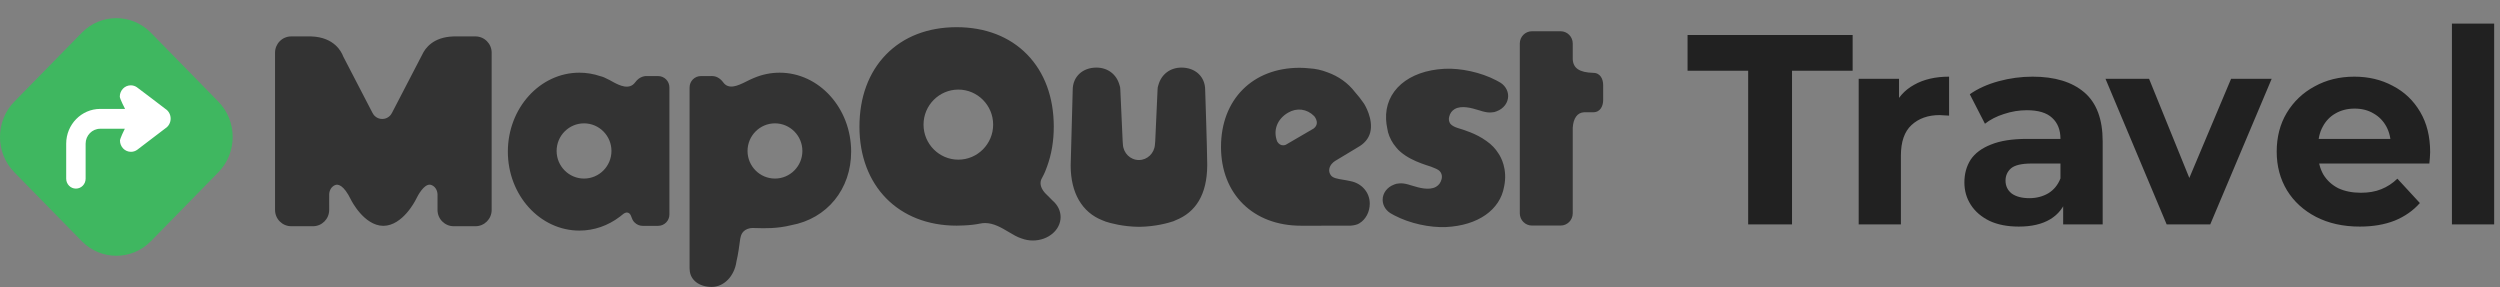
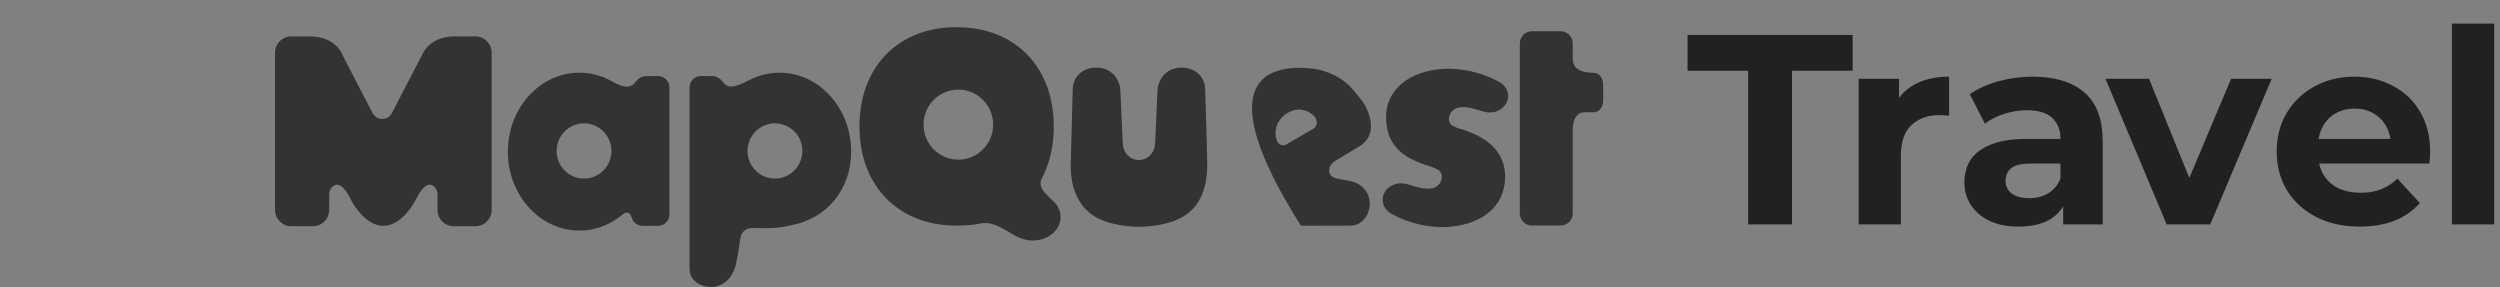
<svg xmlns="http://www.w3.org/2000/svg" width="1515" height="174" viewBox="0 0 1515 174" fill="none">
  <rect x="0" y="0" width="1515" height="174" fill="#808080" stroke="none" />
  <g clip-path="url(#clip0_4735_3699)">
-     <path d="M472.447 44.046C496.35 44.046 515.795 65.509 515.795 91.891C515.795 114.608 501.222 132.519 479.419 136.481C470.967 138.594 463.208 138.359 458.573 138.217C456.293 138.148 455.254 138.125 454.578 138.288C449.731 139.236 449.003 142.684 448.654 144.341L448.577 144.728C447.999 149.133 447.298 154.185 446.31 158.386L446.282 158.543C445.001 167.428 438.694 173.877 431.285 173.877C423.665 173.877 418.182 169.612 417.951 163.508L417.94 163.365C417.908 163.093 417.886 162.819 417.886 162.541V52.981C417.886 49.186 420.952 46.098 424.723 46.098H430.43L430.586 46.091C430.859 46.068 431.427 46.039 432.224 46.133C433.348 46.225 434.436 46.596 435.428 47.243C436.486 47.877 437.435 48.766 438.243 49.881C441.573 54.465 446.98 52.005 451.864 49.587L452.425 49.309C453.9 48.575 455.425 47.816 456.905 47.229C461.877 45.117 467.106 44.046 472.447 44.046ZM579.706 16.476C597.086 16.476 611.855 22.188 622.418 32.991C632.997 43.812 638.589 58.955 638.589 76.782C638.589 85.471 637.213 93.608 634.494 100.997C633.921 102.638 632.992 105.036 631.799 107.202C631.572 107.65 631.339 108.091 631.101 108.531L631.012 108.721C630.304 110.496 630.101 113.339 633.224 116.899L634.973 118.653C635.111 118.78 635.234 118.89 635.337 118.987L637.75 121.446L637.856 121.545C640.997 124.229 642.727 127.776 642.727 131.533C642.727 139.367 635.184 145.74 625.915 145.74C623.572 145.74 621.297 145.335 619.055 144.502C616.534 143.726 613.95 142.184 611.211 140.555C606.929 138.005 602.165 135.165 596.946 135.165C596.01 135.165 595.058 135.258 594.092 135.459C591.029 136.097 587.556 136.49 583.737 136.63C582.317 136.707 580.998 136.744 579.706 136.744C544.488 136.744 520.825 112.648 520.825 76.782C520.825 58.955 526.416 43.812 536.994 32.991C547.558 22.188 562.327 16.476 579.706 16.476ZM351.105 44.045C355.425 44.045 359.72 44.764 363.875 46.182L364.204 46.261C365.467 46.546 367.041 47.315 368.468 48.06L369.309 48.459C369.873 48.744 370.776 49.221 371.895 49.888C375.198 51.612 381.344 54.822 384.931 49.88C387.678 46.093 391.197 45.967 392.586 46.091L398.829 46.099C402.6 46.099 405.666 49.186 405.666 52.98V129.981C405.666 133.775 402.6 136.862 398.829 136.862H389.407C387.584 136.862 385.864 136.138 384.528 134.787C383.454 133.76 383.036 132.595 382.667 131.565C382.278 130.48 381.837 129.252 380.5 128.886C379.243 128.542 378.152 129.268 377.252 130.022C376.82 130.383 376.383 130.736 375.932 131.084L375.758 131.219C368.482 136.791 359.957 139.736 351.105 139.736C327.203 139.736 307.757 118.273 307.757 91.891C307.757 65.508 327.203 44.045 351.105 44.045ZM875.357 41.687C885.305 41.181 897.573 43.907 906.607 48.635L906.721 48.69C907.121 48.864 907.534 49.089 907.951 49.359L908.137 49.465C911.714 51.222 913.936 54.57 913.936 58.2C913.936 62.225 911.238 65.834 907.058 67.394L906.914 67.455C906.124 67.831 905.16 68.049 903.962 68.109C903.56 68.148 903.151 68.169 902.738 68.169C901.183 68.169 899.077 67.745 896.804 66.974L896.623 66.921C896.354 66.861 895.94 66.733 895.421 66.574C892.296 65.623 885.795 63.645 881.587 66.069C879.844 67.075 878.698 68.671 878.183 70.819C877.842 72.237 878.035 73.599 878.744 74.756C878.84 74.911 878.963 75.028 879.07 75.169C879.817 75.979 881.127 76.884 883.458 77.597C886.96 78.668 894.47 80.851 900.772 85.434C903.841 87.566 906.248 90.057 908.066 93.004L908.11 93.071C909.475 95.078 913.751 102.454 911.477 113.142C909.012 127.242 895.596 136.607 876.464 137.581C866.502 138.081 854.248 135.36 845.215 130.633L845.099 130.578C844.701 130.405 844.286 130.179 843.869 129.908L843.683 129.803C840.105 128.045 837.882 124.698 837.882 121.068C837.882 117.044 840.583 113.434 844.761 111.873L844.905 111.813C845.694 111.437 846.66 111.219 847.859 111.16C848.26 111.121 848.67 111.099 849.084 111.099C850.636 111.099 852.744 111.523 855.016 112.295L855.197 112.346C855.468 112.408 855.881 112.536 856.399 112.693C859.525 113.645 866.029 115.622 870.235 113.2C871.978 112.194 873.122 110.597 873.638 108.449C873.979 107.03 873.785 105.668 873.077 104.512C872.857 104.153 872.599 103.833 872.321 103.55C871.436 102.702 869.57 101.888 867.269 101.03C863.39 99.785 859.039 98.365 854.889 96.167L854.769 96.1C854.363 95.886 853.963 95.661 853.554 95.424C851.171 94.067 849.071 92.488 847.293 90.717L846.124 89.371C843.766 86.658 842.102 83.555 841.074 79.936H841.117L840.663 77.748C840.286 75.937 840.061 74.193 839.971 72.418C839.105 55.159 853.326 42.809 875.357 41.687ZM715.965 40.956C724.427 40.956 730.335 46.523 730.335 54.493C730.335 54.907 731.538 90.399 731.574 99.495L731.574 100.261C731.478 117.796 724.715 128.682 712.284 133.532L711.161 134.048C708.32 135.011 700.42 137.348 690.268 137.455L690.229 137.453L690.18 137.455C680.566 137.358 672.973 135.266 669.762 134.22L669.778 134.18L668.116 133.532C655.678 128.679 648.827 116.855 648.825 100.287C649.032 92.714 650.064 54.92 650.064 54.493C650.064 46.523 655.974 40.956 664.435 40.956C671.241 40.956 676.592 44.99 678.4 51.482L678.454 51.643C678.754 52.43 678.905 53.24 678.907 54.137L680.325 85.421C680.325 86.043 680.372 86.684 680.467 87.385C680.695 92.771 684.946 96.975 690.185 96.975C695.266 96.975 699.51 92.903 699.885 87.685C700.014 86.864 700.074 86.145 700.072 85.505L701.494 54.055C701.494 53.24 701.647 52.43 701.947 51.643L702 51.482C703.808 44.99 709.158 40.956 715.965 40.956ZM188.261 22.066L188.613 22.076C202.624 22.534 206.963 31.435 207.958 34.152L225.712 68.368C226.345 69.752 228.304 72.092 231.631 72.092C234.955 72.092 236.916 69.752 237.511 68.449L255.859 33.108C257.666 29.16 262.524 22.477 274.745 22.077C274.813 22.076 274.882 22.072 274.927 22.066H275.161C275.645 22.056 276.14 22.056 276.677 22.066H288.153C293.553 22.066 297.945 26.49 297.945 31.924V127.232C297.945 132.667 293.553 137.091 288.153 137.091H274.927C269.528 137.091 265.134 132.667 265.134 127.232V117.716L265.13 117.58C264.939 115.035 263.651 113.067 261.594 112.179C261.179 111.999 260.762 111.917 260.348 111.917C256.917 111.917 253.601 117.596 251.825 121.254C251.749 121.408 244.084 136.753 232.361 136.857H232.258C220.57 136.753 212.872 121.407 212.8 121.259C208.152 111.696 204.681 111.468 203.026 112.179C200.969 113.067 199.679 115.035 199.491 117.58L199.486 127.232C199.486 132.667 195.091 137.091 189.693 137.091H176.468C171.068 137.091 166.673 132.667 166.673 127.232V31.924C166.673 26.49 171.068 22.066 176.468 22.066H186.744C187.246 22.056 187.74 22.056 188.261 22.066ZM787.545 41.082C789.367 41.082 791.246 41.188 793.536 41.42C797.222 41.629 800.878 42.433 804.446 43.827C811.257 46.265 816.865 50.29 821.116 55.795L821.204 55.9C822.975 57.868 824.735 60.116 826.445 62.59L826.796 63.145C826.853 63.235 832.448 72.224 830.345 80.28C829.35 84.092 826.737 87.161 822.577 89.399C822.026 89.694 821.573 89.994 821.295 90.189L809.123 97.509C807.733 98.337 805.966 100.094 805.561 102.311C805.298 103.752 805.651 105.139 806.584 106.32C807.851 107.924 810.507 108.361 813.867 108.911C815.338 109.151 816.857 109.402 818.346 109.761L818.43 109.779C825.287 111.094 830.077 116.682 830.077 123.368C830.077 128.432 827.647 133.02 823.733 135.346L823.592 135.438C822.678 136.103 820.184 136.67 818.51 136.736C817.829 136.768 807.676 136.779 797.744 136.781L788.397 136.782C759.406 136.782 739.927 117.586 739.927 89.017C739.927 60.347 759.063 41.082 787.545 41.082ZM945.731 18.94C949.781 18.94 953.077 22.257 953.077 26.333L953.078 35.823C953.304 41.334 957.114 43.901 965.429 44.142L965.481 44.143C969.937 44.143 971.518 48.126 971.518 51.536V60.637C971.518 64.048 969.937 68.03 965.481 68.03L959.967 68.032C955.909 68.2 953.399 71.621 953.077 77.519V129.294C953.077 133.372 949.781 136.687 945.731 136.687H928.346C924.297 136.687 921.001 133.372 921.001 129.294V26.333C921.001 22.257 924.297 18.94 928.346 18.94H945.731ZM353.926 74.751C344.763 74.751 337.309 82.256 337.309 91.481C337.309 100.705 344.763 108.208 353.926 108.208C363.089 108.208 370.544 100.705 370.544 91.481C370.544 82.256 363.089 74.751 353.926 74.751ZM469.627 74.751C460.463 74.751 453.008 82.256 453.008 91.482C453.008 100.705 460.463 108.209 469.627 108.209C478.79 108.209 486.245 100.705 486.245 91.482C486.245 82.256 478.79 74.751 469.627 74.751ZM580.756 54.288C569.124 54.288 559.661 63.812 559.661 75.52C559.661 87.228 569.124 96.754 580.756 96.754C592.385 96.754 601.849 87.228 601.849 75.52C601.849 63.812 592.385 54.288 580.756 54.288ZM796.333 70.31C791.946 65.929 785.896 65.158 780.54 68.297C773.989 72.138 771.392 78.927 773.924 85.59L774.052 85.857C774.879 87.283 776.172 88.057 777.589 88.057C778.096 88.057 778.618 87.959 779.14 87.755L795.929 77.973L796.087 77.869C797.446 76.868 797.858 75.671 797.965 74.844C798.209 72.956 797.129 71.285 796.464 70.456L796.333 70.31Z" fill="#333333" />
+     <path d="M472.447 44.046C496.35 44.046 515.795 65.509 515.795 91.891C515.795 114.608 501.222 132.519 479.419 136.481C470.967 138.594 463.208 138.359 458.573 138.217C456.293 138.148 455.254 138.125 454.578 138.288C449.731 139.236 449.003 142.684 448.654 144.341L448.577 144.728C447.999 149.133 447.298 154.185 446.31 158.386L446.282 158.543C445.001 167.428 438.694 173.877 431.285 173.877C423.665 173.877 418.182 169.612 417.951 163.508L417.94 163.365C417.908 163.093 417.886 162.819 417.886 162.541V52.981C417.886 49.186 420.952 46.098 424.723 46.098H430.43L430.586 46.091C430.859 46.068 431.427 46.039 432.224 46.133C433.348 46.225 434.436 46.596 435.428 47.243C436.486 47.877 437.435 48.766 438.243 49.881C441.573 54.465 446.98 52.005 451.864 49.587L452.425 49.309C453.9 48.575 455.425 47.816 456.905 47.229C461.877 45.117 467.106 44.046 472.447 44.046ZM579.706 16.476C597.086 16.476 611.855 22.188 622.418 32.991C632.997 43.812 638.589 58.955 638.589 76.782C638.589 85.471 637.213 93.608 634.494 100.997C633.921 102.638 632.992 105.036 631.799 107.202C631.572 107.65 631.339 108.091 631.101 108.531L631.012 108.721C630.304 110.496 630.101 113.339 633.224 116.899L634.973 118.653C635.111 118.78 635.234 118.89 635.337 118.987L637.75 121.446L637.856 121.545C640.997 124.229 642.727 127.776 642.727 131.533C642.727 139.367 635.184 145.74 625.915 145.74C623.572 145.74 621.297 145.335 619.055 144.502C616.534 143.726 613.95 142.184 611.211 140.555C606.929 138.005 602.165 135.165 596.946 135.165C596.01 135.165 595.058 135.258 594.092 135.459C591.029 136.097 587.556 136.49 583.737 136.63C582.317 136.707 580.998 136.744 579.706 136.744C544.488 136.744 520.825 112.648 520.825 76.782C520.825 58.955 526.416 43.812 536.994 32.991C547.558 22.188 562.327 16.476 579.706 16.476ZM351.105 44.045C355.425 44.045 359.72 44.764 363.875 46.182L364.204 46.261C365.467 46.546 367.041 47.315 368.468 48.06L369.309 48.459C369.873 48.744 370.776 49.221 371.895 49.888C375.198 51.612 381.344 54.822 384.931 49.88C387.678 46.093 391.197 45.967 392.586 46.091L398.829 46.099C402.6 46.099 405.666 49.186 405.666 52.98V129.981C405.666 133.775 402.6 136.862 398.829 136.862H389.407C387.584 136.862 385.864 136.138 384.528 134.787C383.454 133.76 383.036 132.595 382.667 131.565C382.278 130.48 381.837 129.252 380.5 128.886C379.243 128.542 378.152 129.268 377.252 130.022C376.82 130.383 376.383 130.736 375.932 131.084L375.758 131.219C368.482 136.791 359.957 139.736 351.105 139.736C327.203 139.736 307.757 118.273 307.757 91.891C307.757 65.508 327.203 44.045 351.105 44.045ZM875.357 41.687C885.305 41.181 897.573 43.907 906.607 48.635L906.721 48.69C907.121 48.864 907.534 49.089 907.951 49.359L908.137 49.465C911.714 51.222 913.936 54.57 913.936 58.2C913.936 62.225 911.238 65.834 907.058 67.394L906.914 67.455C906.124 67.831 905.16 68.049 903.962 68.109C903.56 68.148 903.151 68.169 902.738 68.169C901.183 68.169 899.077 67.745 896.804 66.974L896.623 66.921C896.354 66.861 895.94 66.733 895.421 66.574C892.296 65.623 885.795 63.645 881.587 66.069C879.844 67.075 878.698 68.671 878.183 70.819C877.842 72.237 878.035 73.599 878.744 74.756C878.84 74.911 878.963 75.028 879.07 75.169C879.817 75.979 881.127 76.884 883.458 77.597C886.96 78.668 894.47 80.851 900.772 85.434C903.841 87.566 906.248 90.057 908.066 93.004L908.11 93.071C909.475 95.078 913.751 102.454 911.477 113.142C909.012 127.242 895.596 136.607 876.464 137.581C866.502 138.081 854.248 135.36 845.215 130.633L845.099 130.578C844.701 130.405 844.286 130.179 843.869 129.908L843.683 129.803C840.105 128.045 837.882 124.698 837.882 121.068C837.882 117.044 840.583 113.434 844.761 111.873L844.905 111.813C845.694 111.437 846.66 111.219 847.859 111.16C848.26 111.121 848.67 111.099 849.084 111.099C850.636 111.099 852.744 111.523 855.016 112.295L855.197 112.346C855.468 112.408 855.881 112.536 856.399 112.693C859.525 113.645 866.029 115.622 870.235 113.2C871.978 112.194 873.122 110.597 873.638 108.449C873.979 107.03 873.785 105.668 873.077 104.512C872.857 104.153 872.599 103.833 872.321 103.55C871.436 102.702 869.57 101.888 867.269 101.03C863.39 99.785 859.039 98.365 854.889 96.167L854.769 96.1C854.363 95.886 853.963 95.661 853.554 95.424C851.171 94.067 849.071 92.488 847.293 90.717L846.124 89.371C843.766 86.658 842.102 83.555 841.074 79.936H841.117L840.663 77.748C840.286 75.937 840.061 74.193 839.971 72.418C839.105 55.159 853.326 42.809 875.357 41.687ZM715.965 40.956C724.427 40.956 730.335 46.523 730.335 54.493C730.335 54.907 731.538 90.399 731.574 99.495L731.574 100.261C731.478 117.796 724.715 128.682 712.284 133.532L711.161 134.048C708.32 135.011 700.42 137.348 690.268 137.455L690.229 137.453L690.18 137.455C680.566 137.358 672.973 135.266 669.762 134.22L669.778 134.18L668.116 133.532C655.678 128.679 648.827 116.855 648.825 100.287C649.032 92.714 650.064 54.92 650.064 54.493C650.064 46.523 655.974 40.956 664.435 40.956C671.241 40.956 676.592 44.99 678.4 51.482L678.454 51.643C678.754 52.43 678.905 53.24 678.907 54.137L680.325 85.421C680.325 86.043 680.372 86.684 680.467 87.385C680.695 92.771 684.946 96.975 690.185 96.975C695.266 96.975 699.51 92.903 699.885 87.685C700.014 86.864 700.074 86.145 700.072 85.505L701.494 54.055C701.494 53.24 701.647 52.43 701.947 51.643L702 51.482C703.808 44.99 709.158 40.956 715.965 40.956ZM188.261 22.066L188.613 22.076C202.624 22.534 206.963 31.435 207.958 34.152L225.712 68.368C226.345 69.752 228.304 72.092 231.631 72.092C234.955 72.092 236.916 69.752 237.511 68.449L255.859 33.108C257.666 29.16 262.524 22.477 274.745 22.077C274.813 22.076 274.882 22.072 274.927 22.066H275.161C275.645 22.056 276.14 22.056 276.677 22.066H288.153C293.553 22.066 297.945 26.49 297.945 31.924V127.232C297.945 132.667 293.553 137.091 288.153 137.091H274.927C269.528 137.091 265.134 132.667 265.134 127.232V117.716L265.13 117.58C264.939 115.035 263.651 113.067 261.594 112.179C261.179 111.999 260.762 111.917 260.348 111.917C256.917 111.917 253.601 117.596 251.825 121.254C251.749 121.408 244.084 136.753 232.361 136.857H232.258C220.57 136.753 212.872 121.407 212.8 121.259C208.152 111.696 204.681 111.468 203.026 112.179C200.969 113.067 199.679 115.035 199.491 117.58L199.486 127.232C199.486 132.667 195.091 137.091 189.693 137.091H176.468C171.068 137.091 166.673 132.667 166.673 127.232V31.924C166.673 26.49 171.068 22.066 176.468 22.066H186.744C187.246 22.056 187.74 22.056 188.261 22.066ZM787.545 41.082C789.367 41.082 791.246 41.188 793.536 41.42C797.222 41.629 800.878 42.433 804.446 43.827C811.257 46.265 816.865 50.29 821.116 55.795L821.204 55.9C822.975 57.868 824.735 60.116 826.445 62.59L826.796 63.145C826.853 63.235 832.448 72.224 830.345 80.28C829.35 84.092 826.737 87.161 822.577 89.399C822.026 89.694 821.573 89.994 821.295 90.189L809.123 97.509C807.733 98.337 805.966 100.094 805.561 102.311C805.298 103.752 805.651 105.139 806.584 106.32C807.851 107.924 810.507 108.361 813.867 108.911C815.338 109.151 816.857 109.402 818.346 109.761L818.43 109.779C825.287 111.094 830.077 116.682 830.077 123.368C830.077 128.432 827.647 133.02 823.733 135.346L823.592 135.438C822.678 136.103 820.184 136.67 818.51 136.736C817.829 136.768 807.676 136.779 797.744 136.781L788.397 136.782C739.927 60.347 759.063 41.082 787.545 41.082ZM945.731 18.94C949.781 18.94 953.077 22.257 953.077 26.333L953.078 35.823C953.304 41.334 957.114 43.901 965.429 44.142L965.481 44.143C969.937 44.143 971.518 48.126 971.518 51.536V60.637C971.518 64.048 969.937 68.03 965.481 68.03L959.967 68.032C955.909 68.2 953.399 71.621 953.077 77.519V129.294C953.077 133.372 949.781 136.687 945.731 136.687H928.346C924.297 136.687 921.001 133.372 921.001 129.294V26.333C921.001 22.257 924.297 18.94 928.346 18.94H945.731ZM353.926 74.751C344.763 74.751 337.309 82.256 337.309 91.481C337.309 100.705 344.763 108.208 353.926 108.208C363.089 108.208 370.544 100.705 370.544 91.481C370.544 82.256 363.089 74.751 353.926 74.751ZM469.627 74.751C460.463 74.751 453.008 82.256 453.008 91.482C453.008 100.705 460.463 108.209 469.627 108.209C478.79 108.209 486.245 100.705 486.245 91.482C486.245 82.256 478.79 74.751 469.627 74.751ZM580.756 54.288C569.124 54.288 559.661 63.812 559.661 75.52C559.661 87.228 569.124 96.754 580.756 96.754C592.385 96.754 601.849 87.228 601.849 75.52C601.849 63.812 592.385 54.288 580.756 54.288ZM796.333 70.31C791.946 65.929 785.896 65.158 780.54 68.297C773.989 72.138 771.392 78.927 773.924 85.59L774.052 85.857C774.879 87.283 776.172 88.057 777.589 88.057C778.096 88.057 778.618 87.959 779.14 87.755L795.929 77.973L796.087 77.869C797.446 76.868 797.858 75.671 797.965 74.844C798.209 72.956 797.129 71.285 796.464 70.456L796.333 70.31Z" fill="#333333" />
  </g>
  <g clip-path="url(#clip1_4735_3699)">
    <rect width="89.344" height="89.344" transform="matrix(0.703 -0.711 0.703 0.711 7.687 82.997)" fill="white" />
-     <path fill-rule="evenodd" clip-rule="evenodd" d="M91.399 19.804L132.379 61.656C143.874 73.394 143.874 92.605 132.379 104.343L91.399 146.195C79.904 157.935 61.095 157.935 49.601 146.195L8.62 104.343C-2.873 92.605 -2.873 73.394 8.62 61.656L49.601 19.804C61.095 8.065 79.904 8.065 91.399 19.804ZM79.245 51.706C75.573 51.706 72.596 54.772 72.596 58.553C72.596 59.85 75.701 65.87 75.781 65.997H60.733C49.363 65.997 40.114 75.445 40.114 87.058V108.281C40.114 111.6 42.749 114.294 46 114.294C49.251 114.294 51.888 111.6 51.888 108.281V87.058C51.888 82.076 55.856 78.024 60.733 78.024H75.643C75.262 78.627 72.706 84.097 72.706 85.156C72.706 88.937 75.682 92.002 79.356 92.002C80.743 92.002 82.032 91.562 83.097 90.814C83.341 90.697 100.264 77.738 100.264 77.738C102.22 76.487 103.411 74.264 103.411 71.871C103.411 69.479 102.22 67.258 100.264 66.007C100.264 66.007 83.228 52.985 82.925 52.85C81.87 52.129 80.605 51.706 79.245 51.706Z" fill="#3FB760" />
  </g>
  <path d="M1059.39 136V42.848H1022.66V21.2H1122.7V42.848H1085.96V136H1059.39ZM1126.36 136V47.768H1150.8V72.696L1147.35 65.48C1149.98 59.248 1154.18 54.547 1159.98 51.376C1165.77 48.096 1172.83 46.456 1181.14 46.456V70.072C1180.04 69.963 1179.06 69.908 1178.18 69.908C1177.31 69.799 1176.38 69.744 1175.4 69.744C1168.4 69.744 1162.71 71.767 1158.34 75.812C1154.08 79.748 1151.94 85.925 1151.94 94.344V136H1126.36ZM1250.28 136V118.78L1248.64 115.008V84.176C1248.64 78.709 1246.95 74.445 1243.56 71.384C1240.28 68.323 1235.19 66.792 1228.3 66.792C1223.6 66.792 1218.96 67.557 1214.36 69.088C1209.88 70.509 1206.06 72.477 1202.88 74.992L1193.7 57.116C1198.51 53.727 1204.31 51.103 1211.08 49.244C1217.86 47.385 1224.75 46.456 1231.75 46.456C1245.2 46.456 1255.64 49.627 1263.07 55.968C1270.51 62.309 1274.22 72.204 1274.22 85.652V136H1250.28ZM1223.38 137.312C1216.5 137.312 1210.59 136.164 1205.67 133.868C1200.75 131.463 1196.98 128.237 1194.36 124.192C1191.73 120.147 1190.42 115.609 1190.42 110.58C1190.42 105.332 1191.68 100.74 1194.19 96.804C1196.82 92.868 1200.92 89.807 1206.49 87.62C1212.07 85.324 1219.34 84.176 1228.3 84.176H1251.76V99.1H1231.09C1225.08 99.1 1220.92 100.084 1218.63 102.052C1216.44 104.02 1215.35 106.48 1215.35 109.432C1215.35 112.712 1216.61 115.336 1219.12 117.304C1221.74 119.163 1225.3 120.092 1229.78 120.092C1234.04 120.092 1237.87 119.108 1241.26 117.14C1244.65 115.063 1247.11 112.056 1248.64 108.12L1252.58 119.928C1250.72 125.613 1247.33 129.932 1242.41 132.884C1237.49 135.836 1231.15 137.312 1223.38 137.312ZM1313 136L1275.93 47.768H1302.34L1333.17 123.7H1320.05L1352.03 47.768H1376.63L1339.4 136H1313ZM1430.03 137.312C1419.97 137.312 1411.11 135.344 1403.46 131.408C1395.92 127.472 1390.07 122.115 1385.91 115.336C1381.76 108.448 1379.68 100.631 1379.68 91.884C1379.68 83.028 1381.7 75.211 1385.75 68.432C1389.9 61.544 1395.53 56.187 1402.64 52.36C1409.75 48.424 1417.78 46.456 1426.75 46.456C1435.38 46.456 1443.15 48.315 1450.04 52.032C1457.03 55.64 1462.55 60.888 1466.6 67.776C1470.64 74.555 1472.67 82.7 1472.67 92.212C1472.67 93.196 1472.61 94.344 1472.5 95.656C1472.39 96.859 1472.28 98.007 1472.18 99.1H1400.51V84.176H1458.73L1448.89 88.604C1448.89 84.012 1447.96 80.021 1446.1 76.632C1444.24 73.243 1441.67 70.619 1438.39 68.76C1435.11 66.792 1431.28 65.808 1426.91 65.808C1422.54 65.808 1418.66 66.792 1415.27 68.76C1411.99 70.619 1409.42 73.297 1407.56 76.796C1405.7 80.185 1404.77 84.231 1404.77 88.932V92.868C1404.77 97.679 1405.81 101.943 1407.89 105.66C1410.07 109.268 1413.08 112.056 1416.91 114.024C1420.84 115.883 1425.44 116.812 1430.68 116.812C1435.38 116.812 1439.48 116.101 1442.98 114.68C1446.59 113.259 1449.87 111.127 1452.82 108.284L1466.44 123.044C1462.39 127.636 1457.31 131.189 1451.18 133.704C1445.06 136.109 1438.01 137.312 1430.03 137.312ZM1485.87 136V14.312H1511.46V136H1485.87Z" fill="#212121" />
  <defs>
    <clipPath id="clip0_4735_3699">
      <rect width="806.699" height="157.631" fill="white" transform="translate(165.684 16.369)" />
    </clipPath>
    <clipPath id="clip1_4735_3699">
-       <rect width="141" height="144" fill="white" transform="translate(0 11)" />
-     </clipPath>
+       </clipPath>
  </defs>
</svg>